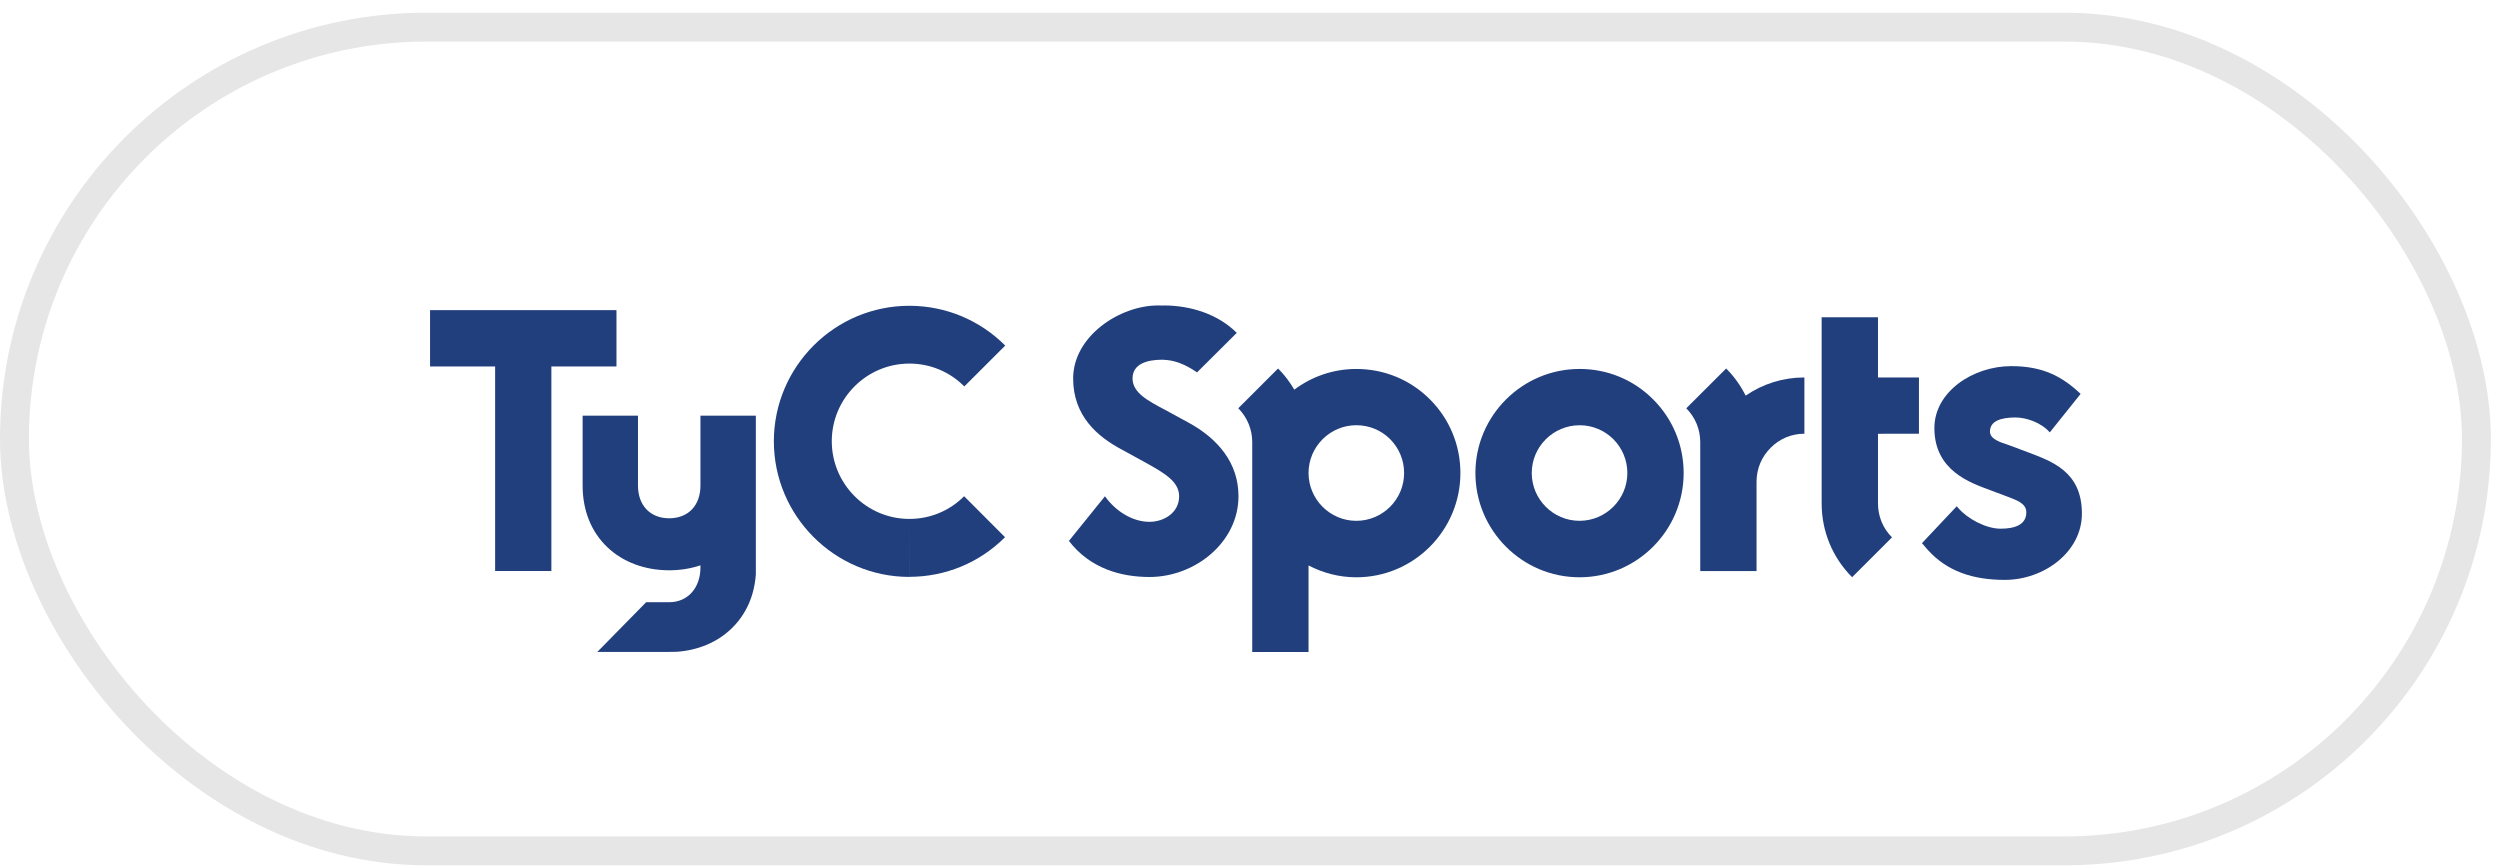
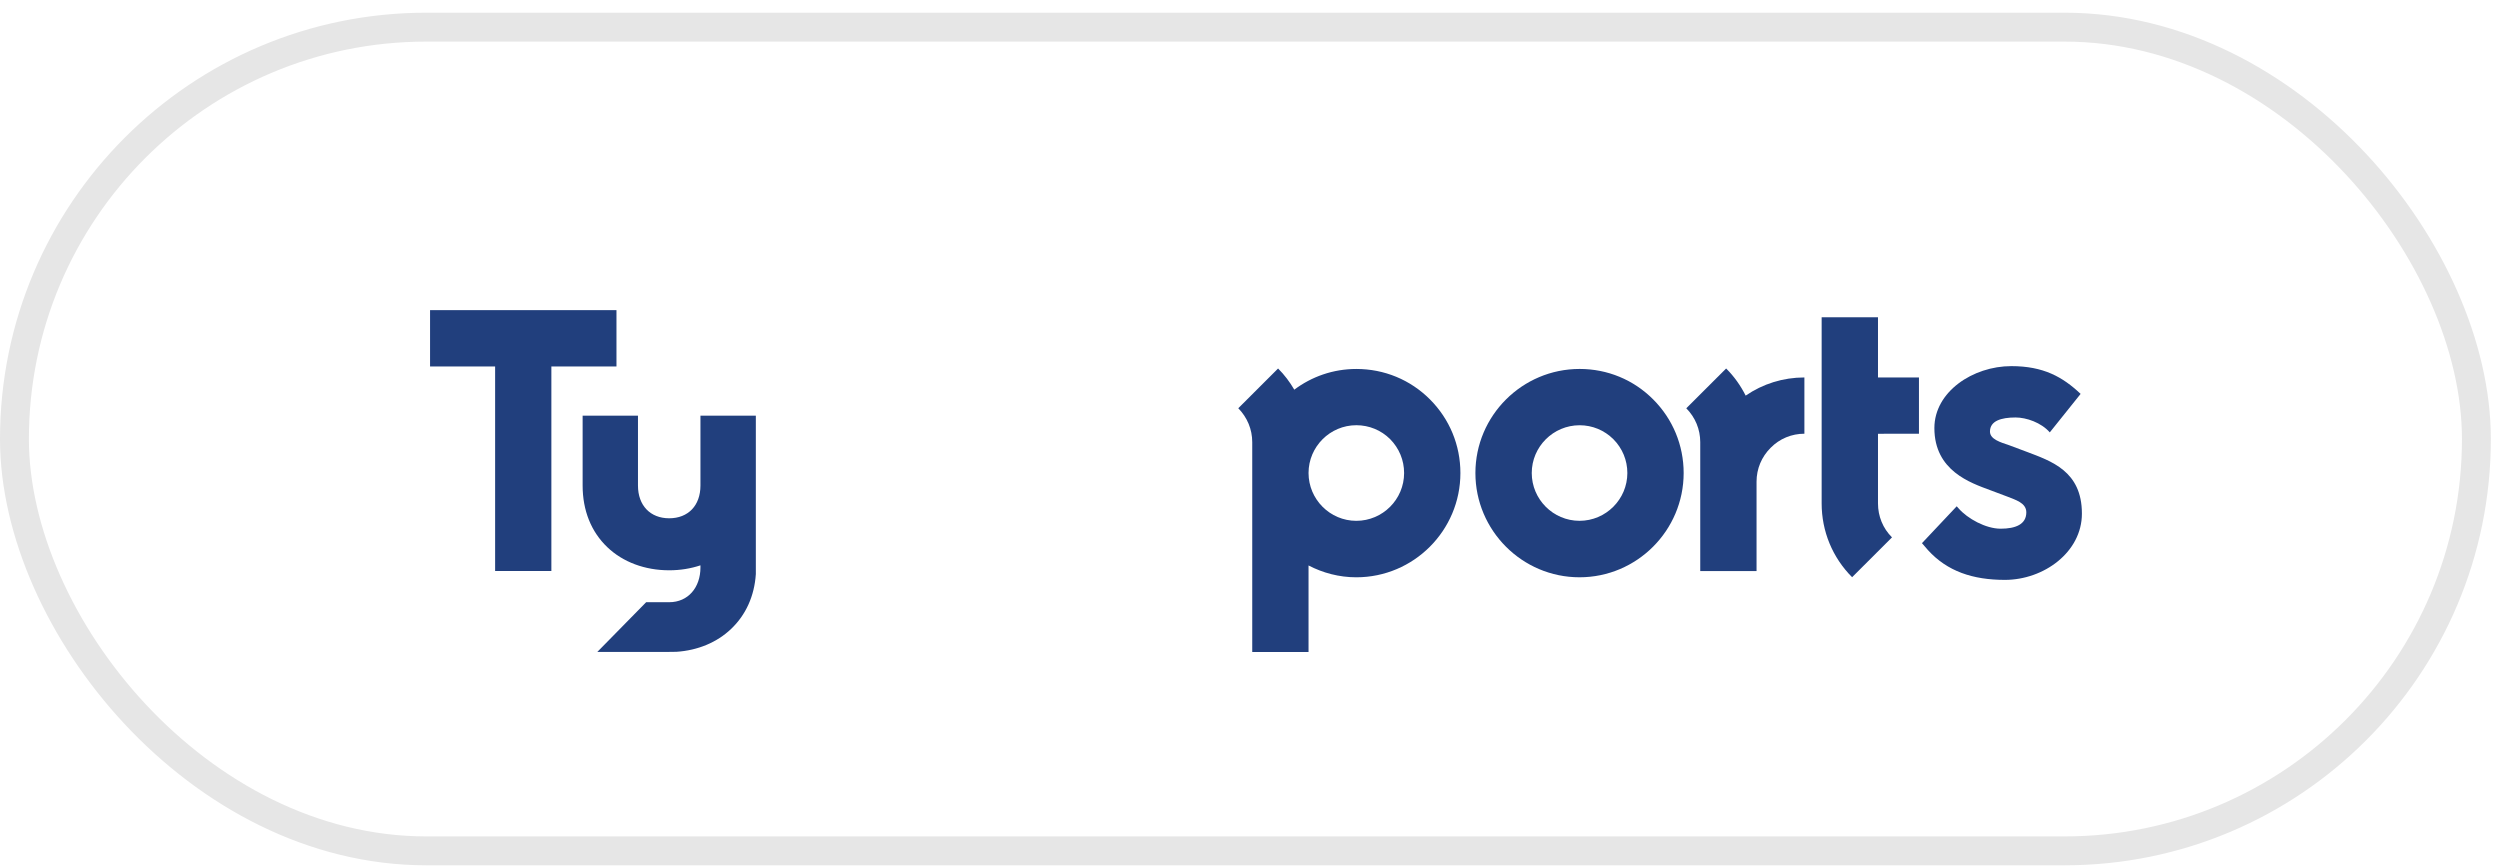
<svg xmlns="http://www.w3.org/2000/svg" width="173" height="60" viewBox="0 0 173 60" fill="none">
  <rect x="1" y="1.879" width="170.367" height="57" rx="28.5" stroke="black" stroke-opacity="0.1" stroke-width="2" />
  <g clip-path="url(#clip0_6158_18367)">
    <path d="M42.66 25.358V21.459H29.76V25.358H34.262V39.513H38.155V25.358H42.66Z" fill="#213F7D" />
-     <path d="M62.923 35.909C59.964 35.906 57.559 33.492 57.559 30.53C57.562 27.568 59.973 25.16 62.932 25.16C64.371 25.16 65.715 25.725 66.73 26.741L69.562 23.914C67.794 22.146 65.441 21.166 62.935 21.16C57.767 21.157 53.562 25.356 53.55 30.527C53.55 35.701 57.749 39.914 62.917 39.923M62.92 39.917C65.424 39.917 67.782 38.94 69.547 37.175L66.718 34.34C65.703 35.355 64.359 35.911 62.923 35.909" fill="#213F7D" />
    <path d="M137.706 33.913C136.371 33.414 133.859 32.586 133.859 29.621C133.859 27.112 136.521 25.336 139.186 25.336C141.403 25.336 142.733 26.08 143.979 27.257L141.845 29.921C141.253 29.241 140.221 28.889 139.48 28.889C138.476 28.889 137.706 29.125 137.706 29.864C137.706 30.4 138.444 30.611 139.036 30.81L140.221 31.254C141.94 31.908 144.068 32.589 144.068 35.542C144.068 38.207 141.432 40.128 138.739 40.128C136.521 40.128 134.747 39.536 133.412 38.063L133 37.587L135.405 35.035L135.534 35.179C136.149 35.888 137.415 36.586 138.444 36.586C139.477 36.586 140.221 36.286 140.221 35.453C140.221 34.798 139.477 34.593 138.888 34.357L137.706 33.913Z" fill="#213F7D" />
    <path d="M114.401 27.64C113.04 26.275 111.232 25.531 109.311 25.531C105.337 25.531 102.101 28.761 102.098 32.733C102.098 36.706 105.331 39.948 109.302 39.948C113.273 39.948 116.506 36.709 116.509 32.735C116.509 30.809 115.756 28.998 114.401 27.64ZM109.302 36.04C107.48 36.04 105.997 34.552 105.997 32.733C105.997 30.913 107.485 29.427 109.311 29.427C110.19 29.427 111.018 29.771 111.644 30.391C112.27 31.022 112.613 31.85 112.613 32.735C112.61 34.552 111.128 36.04 109.302 36.04Z" fill="#213F7D" />
-     <path d="M82.185 29.212L80.567 28.332C79.456 27.741 78.372 27.181 78.372 26.189C78.372 25.186 79.37 24.892 80.425 24.892L80.515 24.897C81.224 24.923 81.916 25.145 82.836 25.768L85.585 23.034C84.264 21.719 82.372 21.137 80.515 21.137V21.145L80.131 21.137C77.493 21.137 74.262 23.256 74.262 26.192C74.262 28.776 75.938 30.218 77.637 31.115L79.246 31.998C80.567 32.733 81.596 33.316 81.596 34.342C81.596 35.487 80.541 36.11 79.543 36.11C78.369 36.11 77.198 35.375 76.463 34.342L73.968 37.431C75.436 39.343 77.576 39.928 79.543 39.928C82.71 39.928 85.703 37.52 85.703 34.339C85.706 32.029 84.267 30.331 82.185 29.212Z" fill="#213F7D" />
    <path d="M98.955 27.64C97.594 26.276 95.786 25.532 93.859 25.532C92.25 25.532 90.765 26.065 89.565 26.965C89.256 26.437 88.884 25.938 88.443 25.5L85.689 28.251C86.309 28.883 86.655 29.71 86.655 30.596V32.721V32.733V45.117H90.551V39.13C91.543 39.646 92.665 39.949 93.856 39.949C97.828 39.949 101.06 36.71 101.06 32.736C101.06 30.809 100.311 28.998 98.955 27.64ZM93.856 36.041C92.034 36.041 90.554 34.553 90.551 32.733V32.73C90.554 30.907 92.039 29.425 93.859 29.425C94.739 29.425 95.575 29.768 96.198 30.388C96.821 31.02 97.164 31.848 97.164 32.733C97.164 34.553 95.685 36.041 93.856 36.041Z" fill="#213F7D" />
    <path d="M120.801 27.377C120.457 26.697 120.007 26.051 119.448 25.5L116.691 28.254C117.314 28.883 117.657 29.71 117.657 30.596V39.516H121.553V33.33C121.553 32.444 121.899 31.614 122.531 30.985C123.148 30.359 123.979 30.013 124.864 30.013V26.12C123.387 26.12 121.983 26.564 120.801 27.377Z" fill="#213F7D" />
-     <path d="M132.792 30.014V26.12H129.957V21.953H126.058V34.836C126.058 36.765 126.808 38.582 128.166 39.943L130.926 37.186C130.298 36.563 129.957 35.724 129.957 34.839V30.017L132.792 30.014Z" fill="#213F7D" />
+     <path d="M132.792 30.014V26.12H129.957V21.953H126.058V34.836C126.058 36.765 126.808 38.582 128.166 39.943L130.926 37.186C130.298 36.563 129.957 35.724 129.957 34.839V30.017Z" fill="#213F7D" />
    <path d="M52.304 28.762H48.471V33.604C48.471 34.98 47.623 35.865 46.308 35.865C44.999 35.865 44.148 34.977 44.148 33.604V28.762H40.318V33.604C40.318 35.32 40.907 36.799 42.031 37.869C43.11 38.899 44.63 39.464 46.308 39.464C47.07 39.464 47.796 39.346 48.471 39.121V39.274C48.471 40.647 47.623 41.673 46.308 41.673H44.714L41.334 45.114H46.132C46.643 45.111 46.813 45.105 46.813 45.105C48.287 45.007 49.616 44.453 50.585 43.528C51.612 42.559 52.206 41.24 52.304 39.726V34.181V28.762Z" fill="#213F7D" />
  </g>
  <defs>
    <clipPath id="clip0_6158_18367">
      <rect width="114.309" height="23.98" fill="white" transform="translate(29.76 21.137)" />
    </clipPath>
  </defs>
</svg>